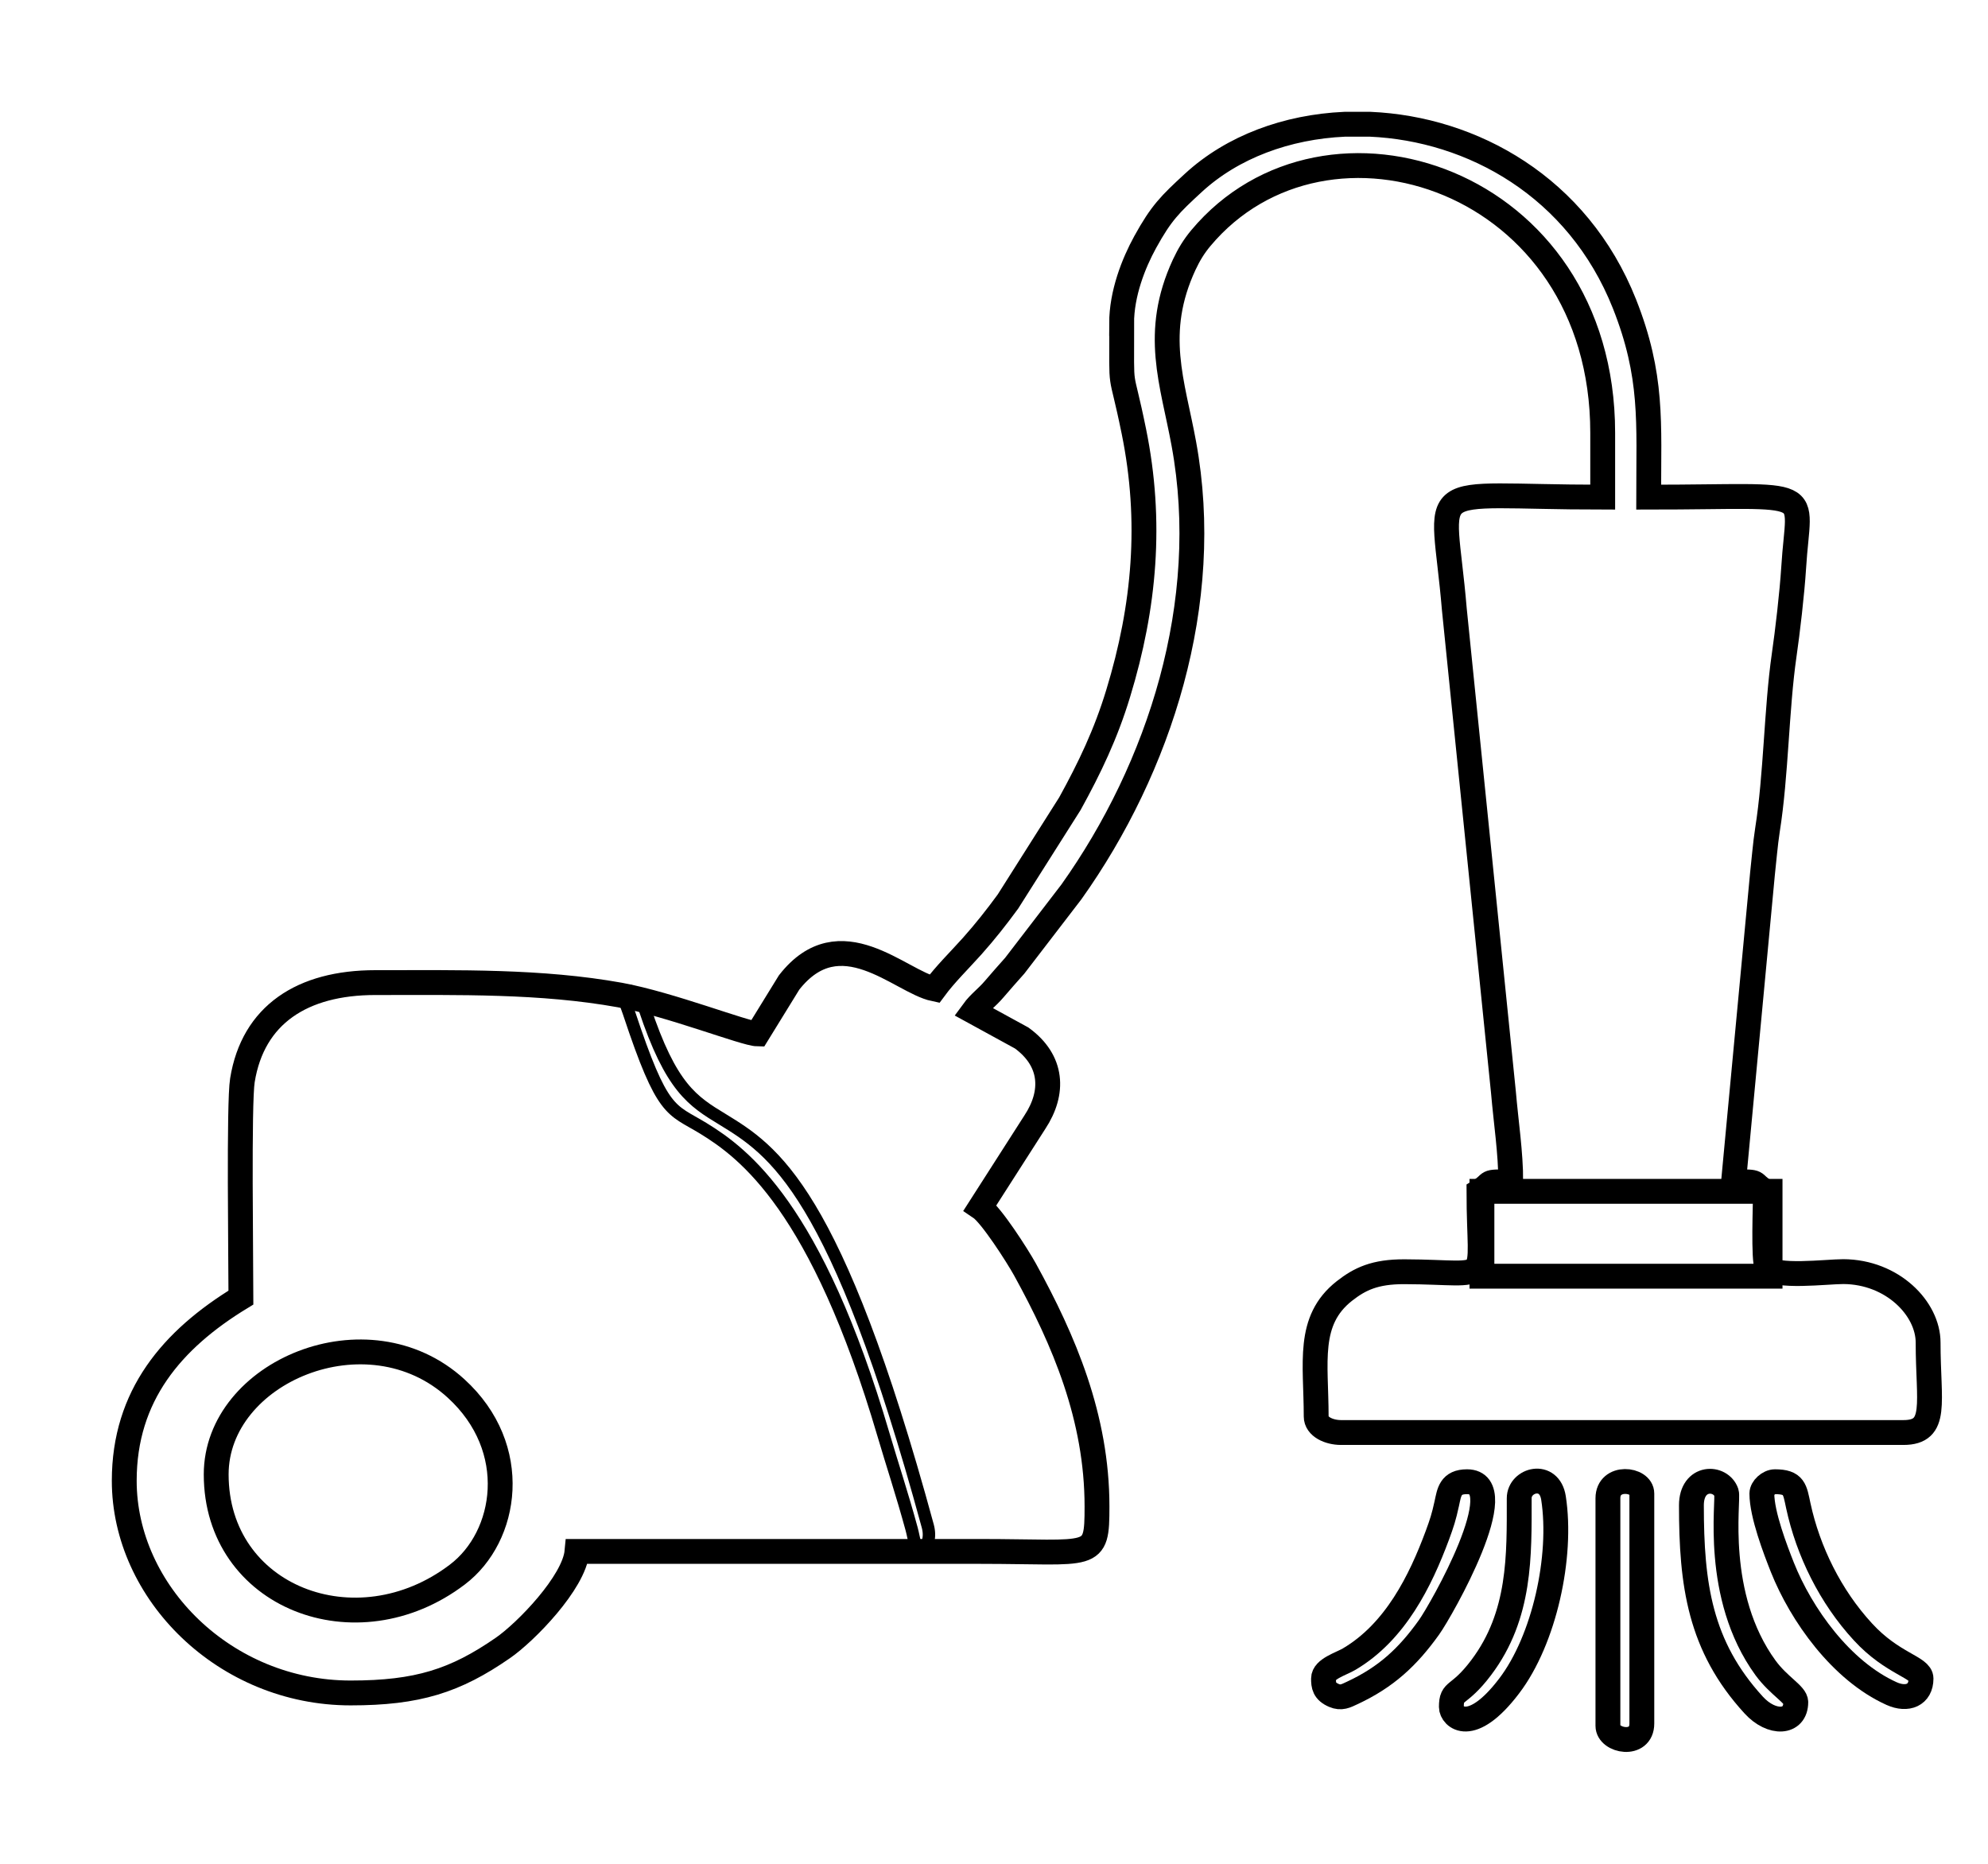
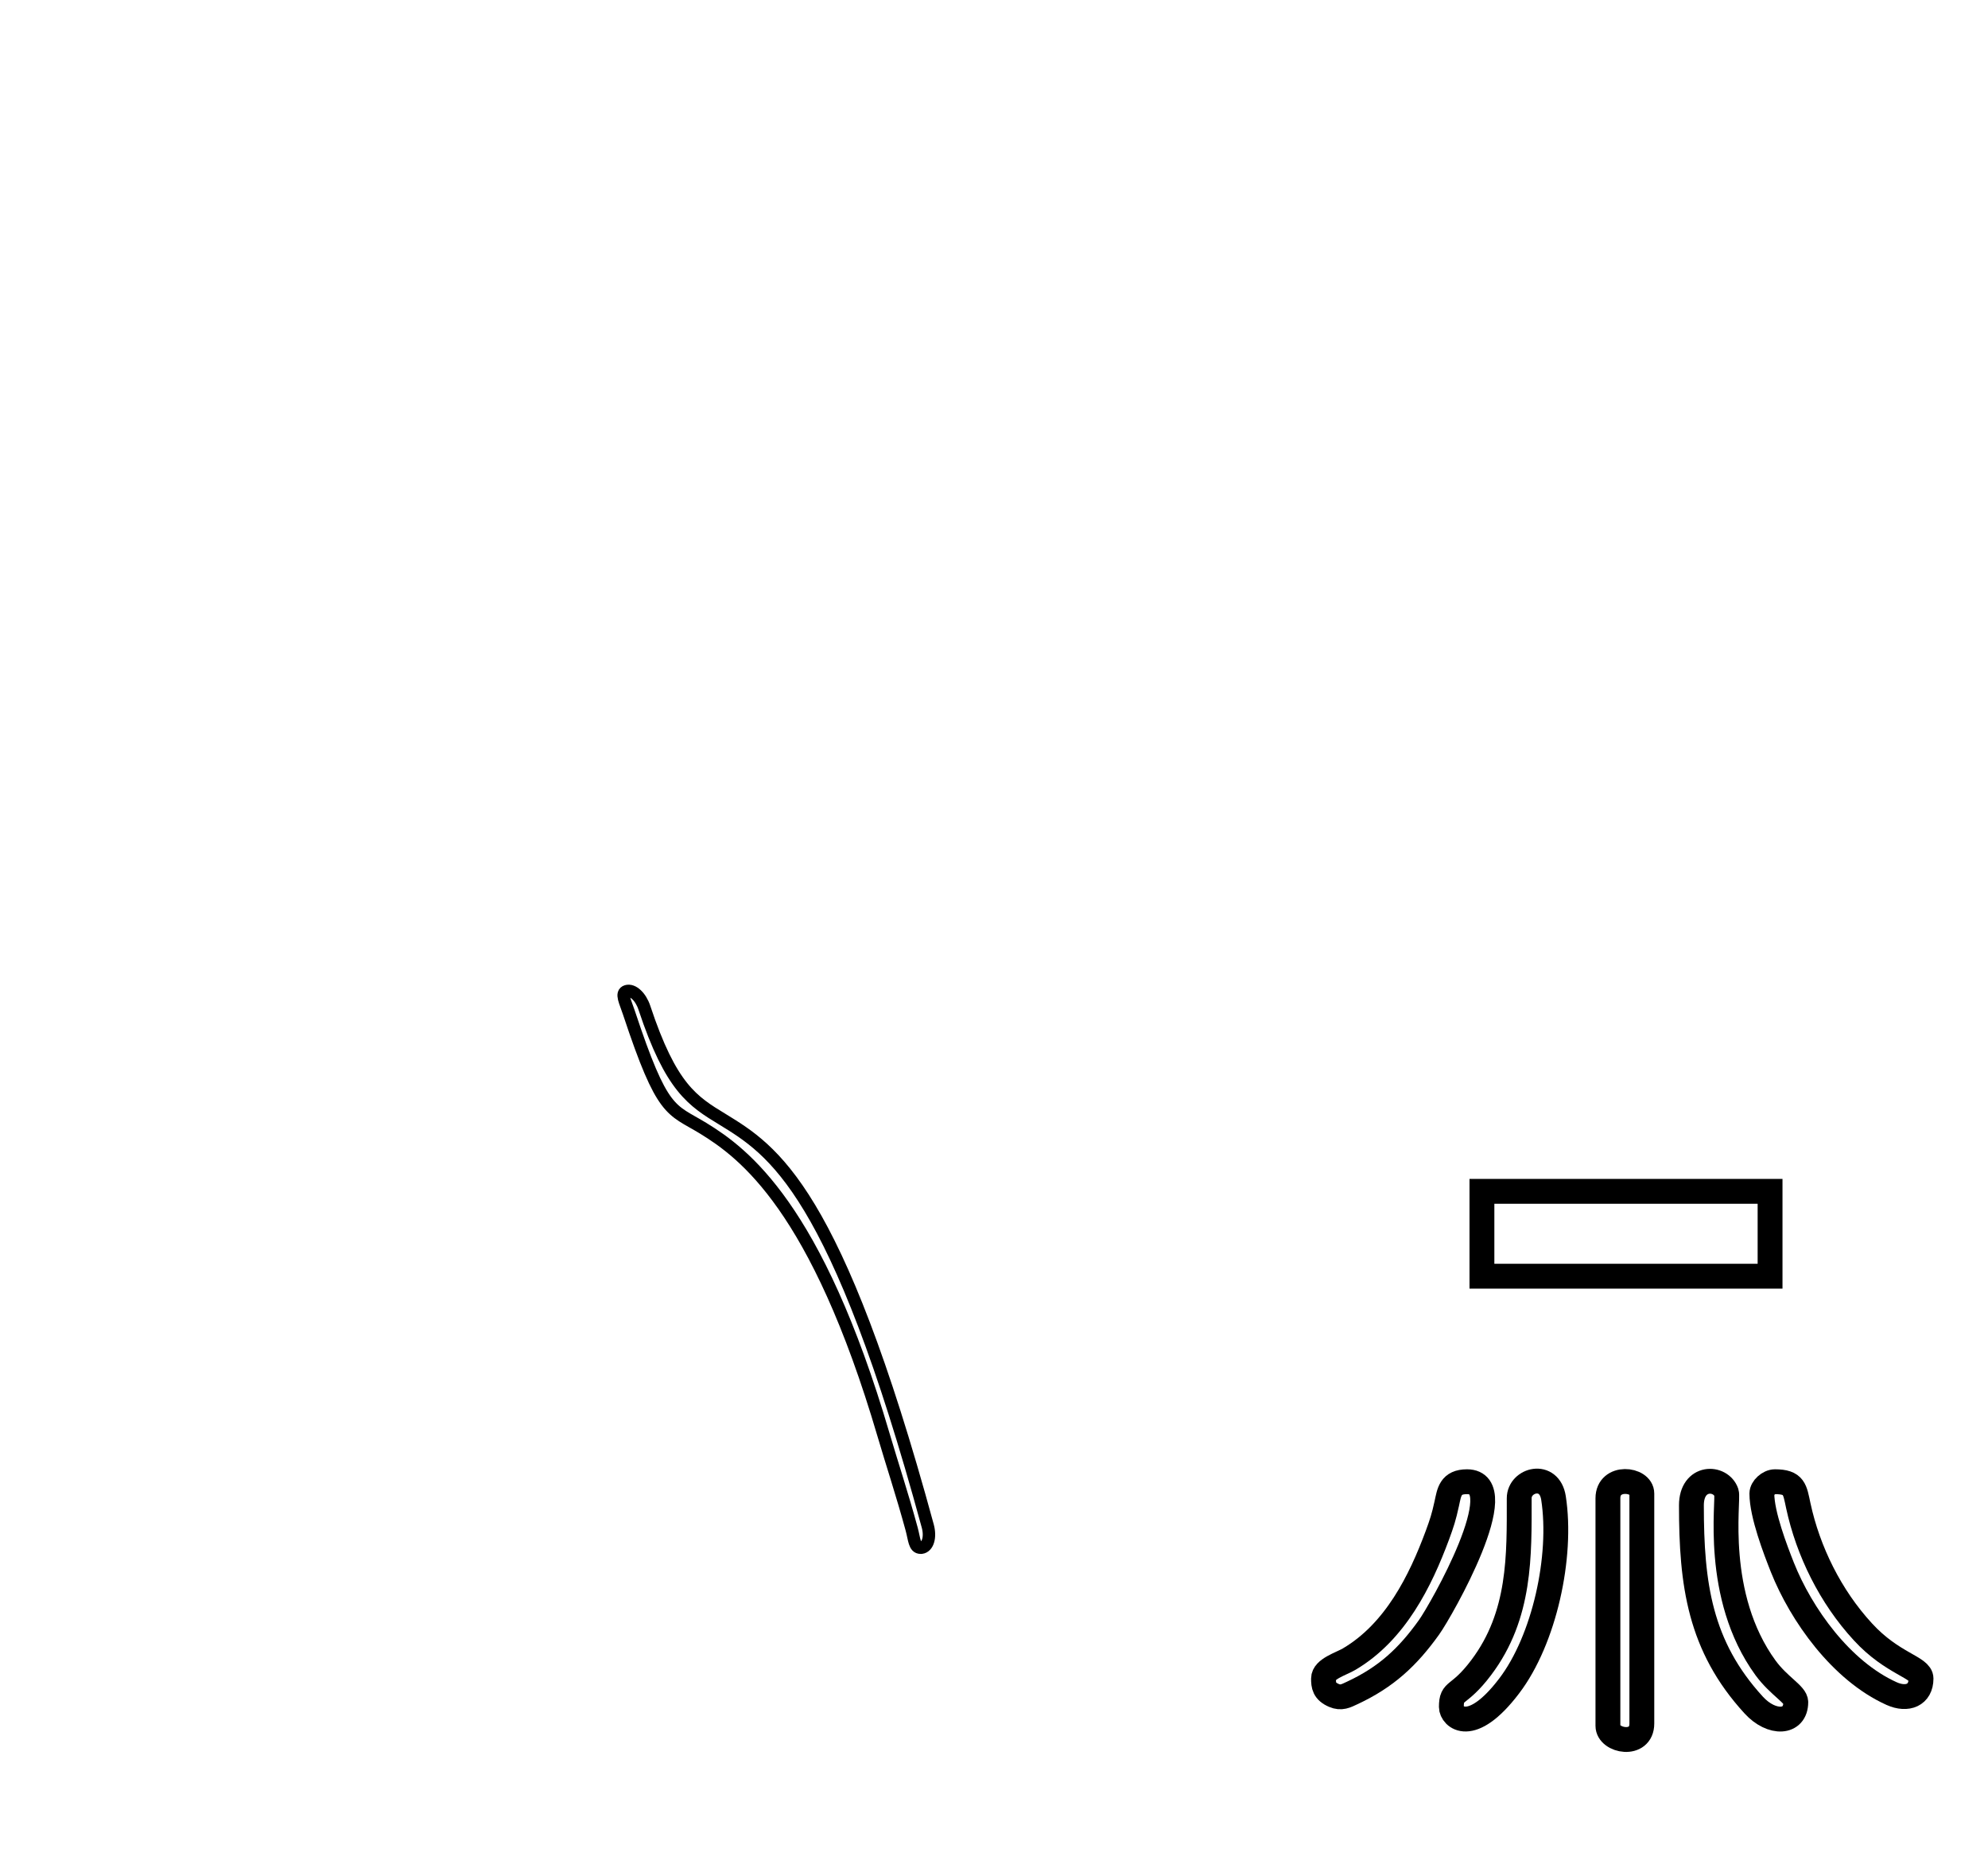
<svg xmlns="http://www.w3.org/2000/svg" width="16" height="15" viewBox="0 0 16 15" fill="none">
-   <path fill-rule="evenodd" clip-rule="evenodd" d="M9.028 2.604C9.028 3.206 9.013 2.917 9.126 3.473C9.273 4.196 9.213 4.881 9 5.579C8.9 5.909 8.769 6.181 8.611 6.468L8.112 7.256C8.018 7.384 7.93 7.496 7.824 7.615C7.719 7.732 7.607 7.841 7.52 7.959C7.245 7.901 6.762 7.381 6.351 7.907L6.096 8.321C5.995 8.319 5.393 8.082 4.989 8.008C4.355 7.894 3.698 7.908 3.021 7.908C2.432 7.908 2.036 8.167 1.951 8.694C1.921 8.875 1.939 10.15 1.939 10.443C1.384 10.781 1 11.232 1 11.917C1 12.816 1.811 13.625 2.822 13.625C3.361 13.625 3.664 13.528 4.047 13.263C4.23 13.137 4.621 12.736 4.644 12.486C5.726 12.486 6.807 12.486 7.889 12.486C8.806 12.486 8.829 12.563 8.829 12.124C8.829 11.408 8.563 10.787 8.25 10.218C8.187 10.104 7.977 9.777 7.889 9.718L8.329 9.031C8.487 8.791 8.473 8.536 8.223 8.354L7.832 8.14C7.883 8.07 7.943 8.03 8.003 7.959C8.056 7.897 8.108 7.838 8.167 7.772L8.623 7.178C9.333 6.18 9.763 4.851 9.528 3.572C9.438 3.079 9.276 2.68 9.531 2.13C9.569 2.049 9.609 1.983 9.665 1.916C10.672 0.713 12.899 1.435 12.899 3.484V4.001C11.41 4.001 11.615 3.825 11.705 4.905L12.1 8.789C12.121 9.034 12.159 9.277 12.159 9.511C11.929 9.511 12.028 9.513 11.903 9.589C11.903 10.372 12.039 10.237 11.304 10.235C11.065 10.234 10.944 10.293 10.82 10.39C10.516 10.629 10.593 10.968 10.593 11.4C10.593 11.483 10.697 11.529 10.793 11.529H15.319C15.601 11.529 15.518 11.289 15.518 10.805C15.518 10.531 15.231 10.236 14.836 10.234C14.701 10.234 14.282 10.287 14.222 10.198C14.19 10.151 14.209 9.681 14.209 9.589C14.084 9.513 14.182 9.511 13.952 9.511L14.185 7.032C14.195 6.945 14.208 6.787 14.225 6.68C14.295 6.239 14.297 5.707 14.359 5.276C14.387 5.083 14.423 4.774 14.436 4.569C14.476 3.901 14.655 4.001 13.269 4.001C13.269 3.397 13.304 3.026 13.074 2.445C12.698 1.5 11.846 1.036 11.028 1H10.822C10.358 1.021 9.92 1.181 9.604 1.472C9.415 1.646 9.346 1.714 9.217 1.948C9.123 2.119 9.027 2.362 9.027 2.604L9.028 2.604Z" stroke="black" stroke-width="0.2" stroke-miterlimit="2.613" />
-   <path fill-rule="evenodd" clip-rule="evenodd" d="M1.74 11.866C1.74 12.854 2.868 13.29 3.681 12.672C4.084 12.367 4.198 11.655 3.67 11.174C2.958 10.524 1.74 11.041 1.74 11.866Z" stroke="black" stroke-width="0.2" stroke-miterlimit="2.613" />
  <path fill-rule="evenodd" clip-rule="evenodd" d="M14.18 12.02C14.18 12.19 14.29 12.475 14.345 12.614C14.497 12.995 14.818 13.447 15.224 13.63C15.351 13.687 15.461 13.642 15.461 13.509C15.461 13.417 15.232 13.394 14.993 13.133C14.733 12.851 14.552 12.485 14.473 12.117C14.445 11.987 14.443 11.925 14.285 11.925C14.236 11.925 14.18 11.976 14.18 12.02V12.02Z" stroke="black" stroke-width="0.2" stroke-miterlimit="2.613" />
  <path fill-rule="evenodd" clip-rule="evenodd" d="M12.227 12.058C12.227 12.515 12.24 12.998 11.921 13.421C11.737 13.665 11.681 13.591 11.681 13.738C11.681 13.818 11.839 13.973 12.146 13.569C12.429 13.198 12.576 12.527 12.503 12.056C12.47 11.843 12.227 11.908 12.227 12.058H12.227Z" stroke="black" stroke-width="0.2" stroke-miterlimit="2.613" />
  <path fill-rule="evenodd" clip-rule="evenodd" d="M10.652 13.509C10.652 13.565 10.657 13.611 10.736 13.645C10.794 13.67 10.832 13.649 10.883 13.625C11.156 13.498 11.33 13.336 11.501 13.097C11.601 12.957 12.186 11.925 11.807 11.925C11.672 11.925 11.664 12.009 11.644 12.101C11.62 12.211 11.604 12.259 11.568 12.357C11.432 12.723 11.23 13.134 10.858 13.353C10.794 13.391 10.652 13.431 10.652 13.509H10.652Z" stroke="black" stroke-width="0.2" stroke-miterlimit="2.613" />
  <path fill-rule="evenodd" clip-rule="evenodd" d="M12.941 12.058V13.89C12.941 14.014 13.214 14.064 13.214 13.871V12.02C13.214 11.899 12.941 11.87 12.941 12.058V12.058Z" stroke="black" stroke-width="0.2" stroke-miterlimit="2.613" />
  <path fill-rule="evenodd" clip-rule="evenodd" d="M13.613 12.116C13.613 12.75 13.679 13.247 14.114 13.722C14.259 13.881 14.453 13.872 14.453 13.699C14.453 13.637 14.319 13.572 14.21 13.424C13.787 12.844 13.915 12.072 13.895 12.013C13.85 11.88 13.613 11.874 13.613 12.115V12.116Z" stroke="black" stroke-width="0.2" stroke-miterlimit="2.613" />
  <path fill-rule="evenodd" clip-rule="evenodd" d="M7.409 12.456C7.359 12.456 7.36 12.39 7.337 12.305C7.262 12.029 7.177 11.773 7.111 11.548C6.572 9.714 5.987 9.281 5.659 9.08C5.398 8.921 5.334 8.971 5.062 8.151C5.033 8.062 4.993 7.992 5.043 7.977C5.093 7.962 5.157 8.022 5.186 8.11C5.4 8.755 5.574 8.862 5.816 9.009C6.222 9.258 6.728 9.568 7.467 12.282C7.491 12.371 7.468 12.449 7.416 12.456C7.414 12.456 7.412 12.456 7.409 12.456Z" stroke="black" stroke-width="0.1" stroke-miterlimit="2.613" />
  <path d="M14.246 9.588H11.927V10.271H14.246V9.588Z" stroke="black" stroke-width="0.2" stroke-miterlimit="2.613" />
</svg>